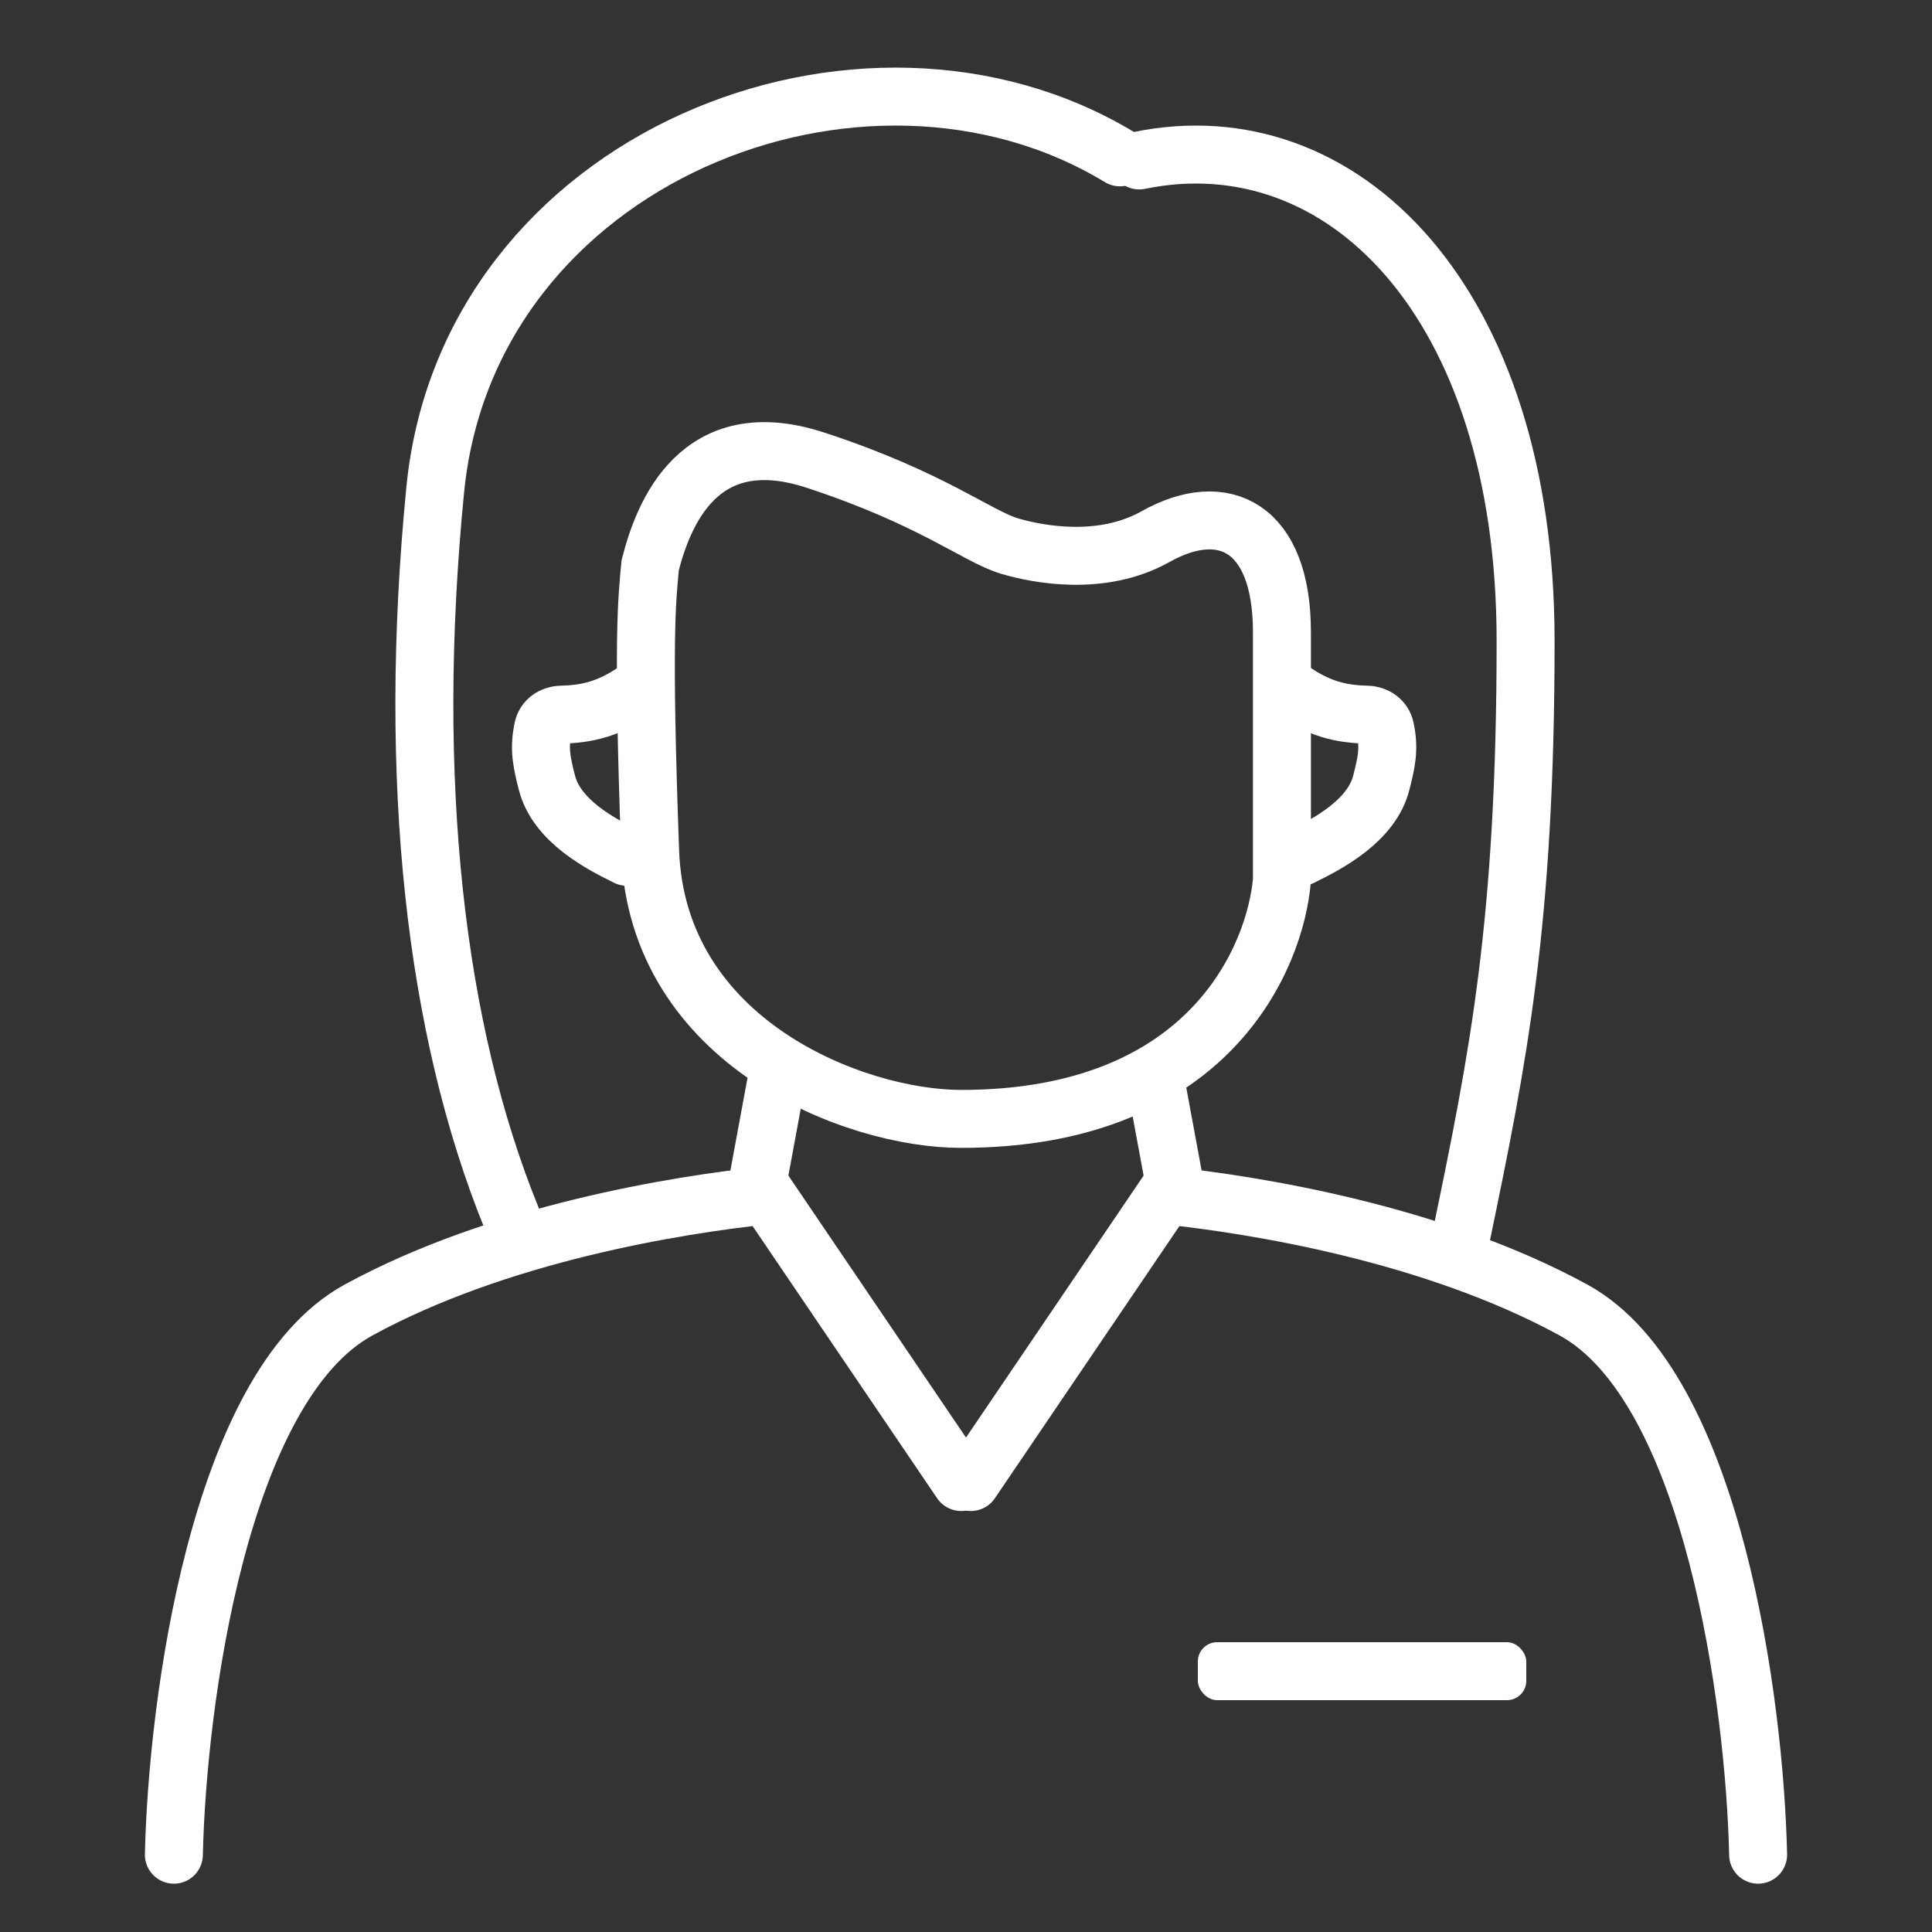
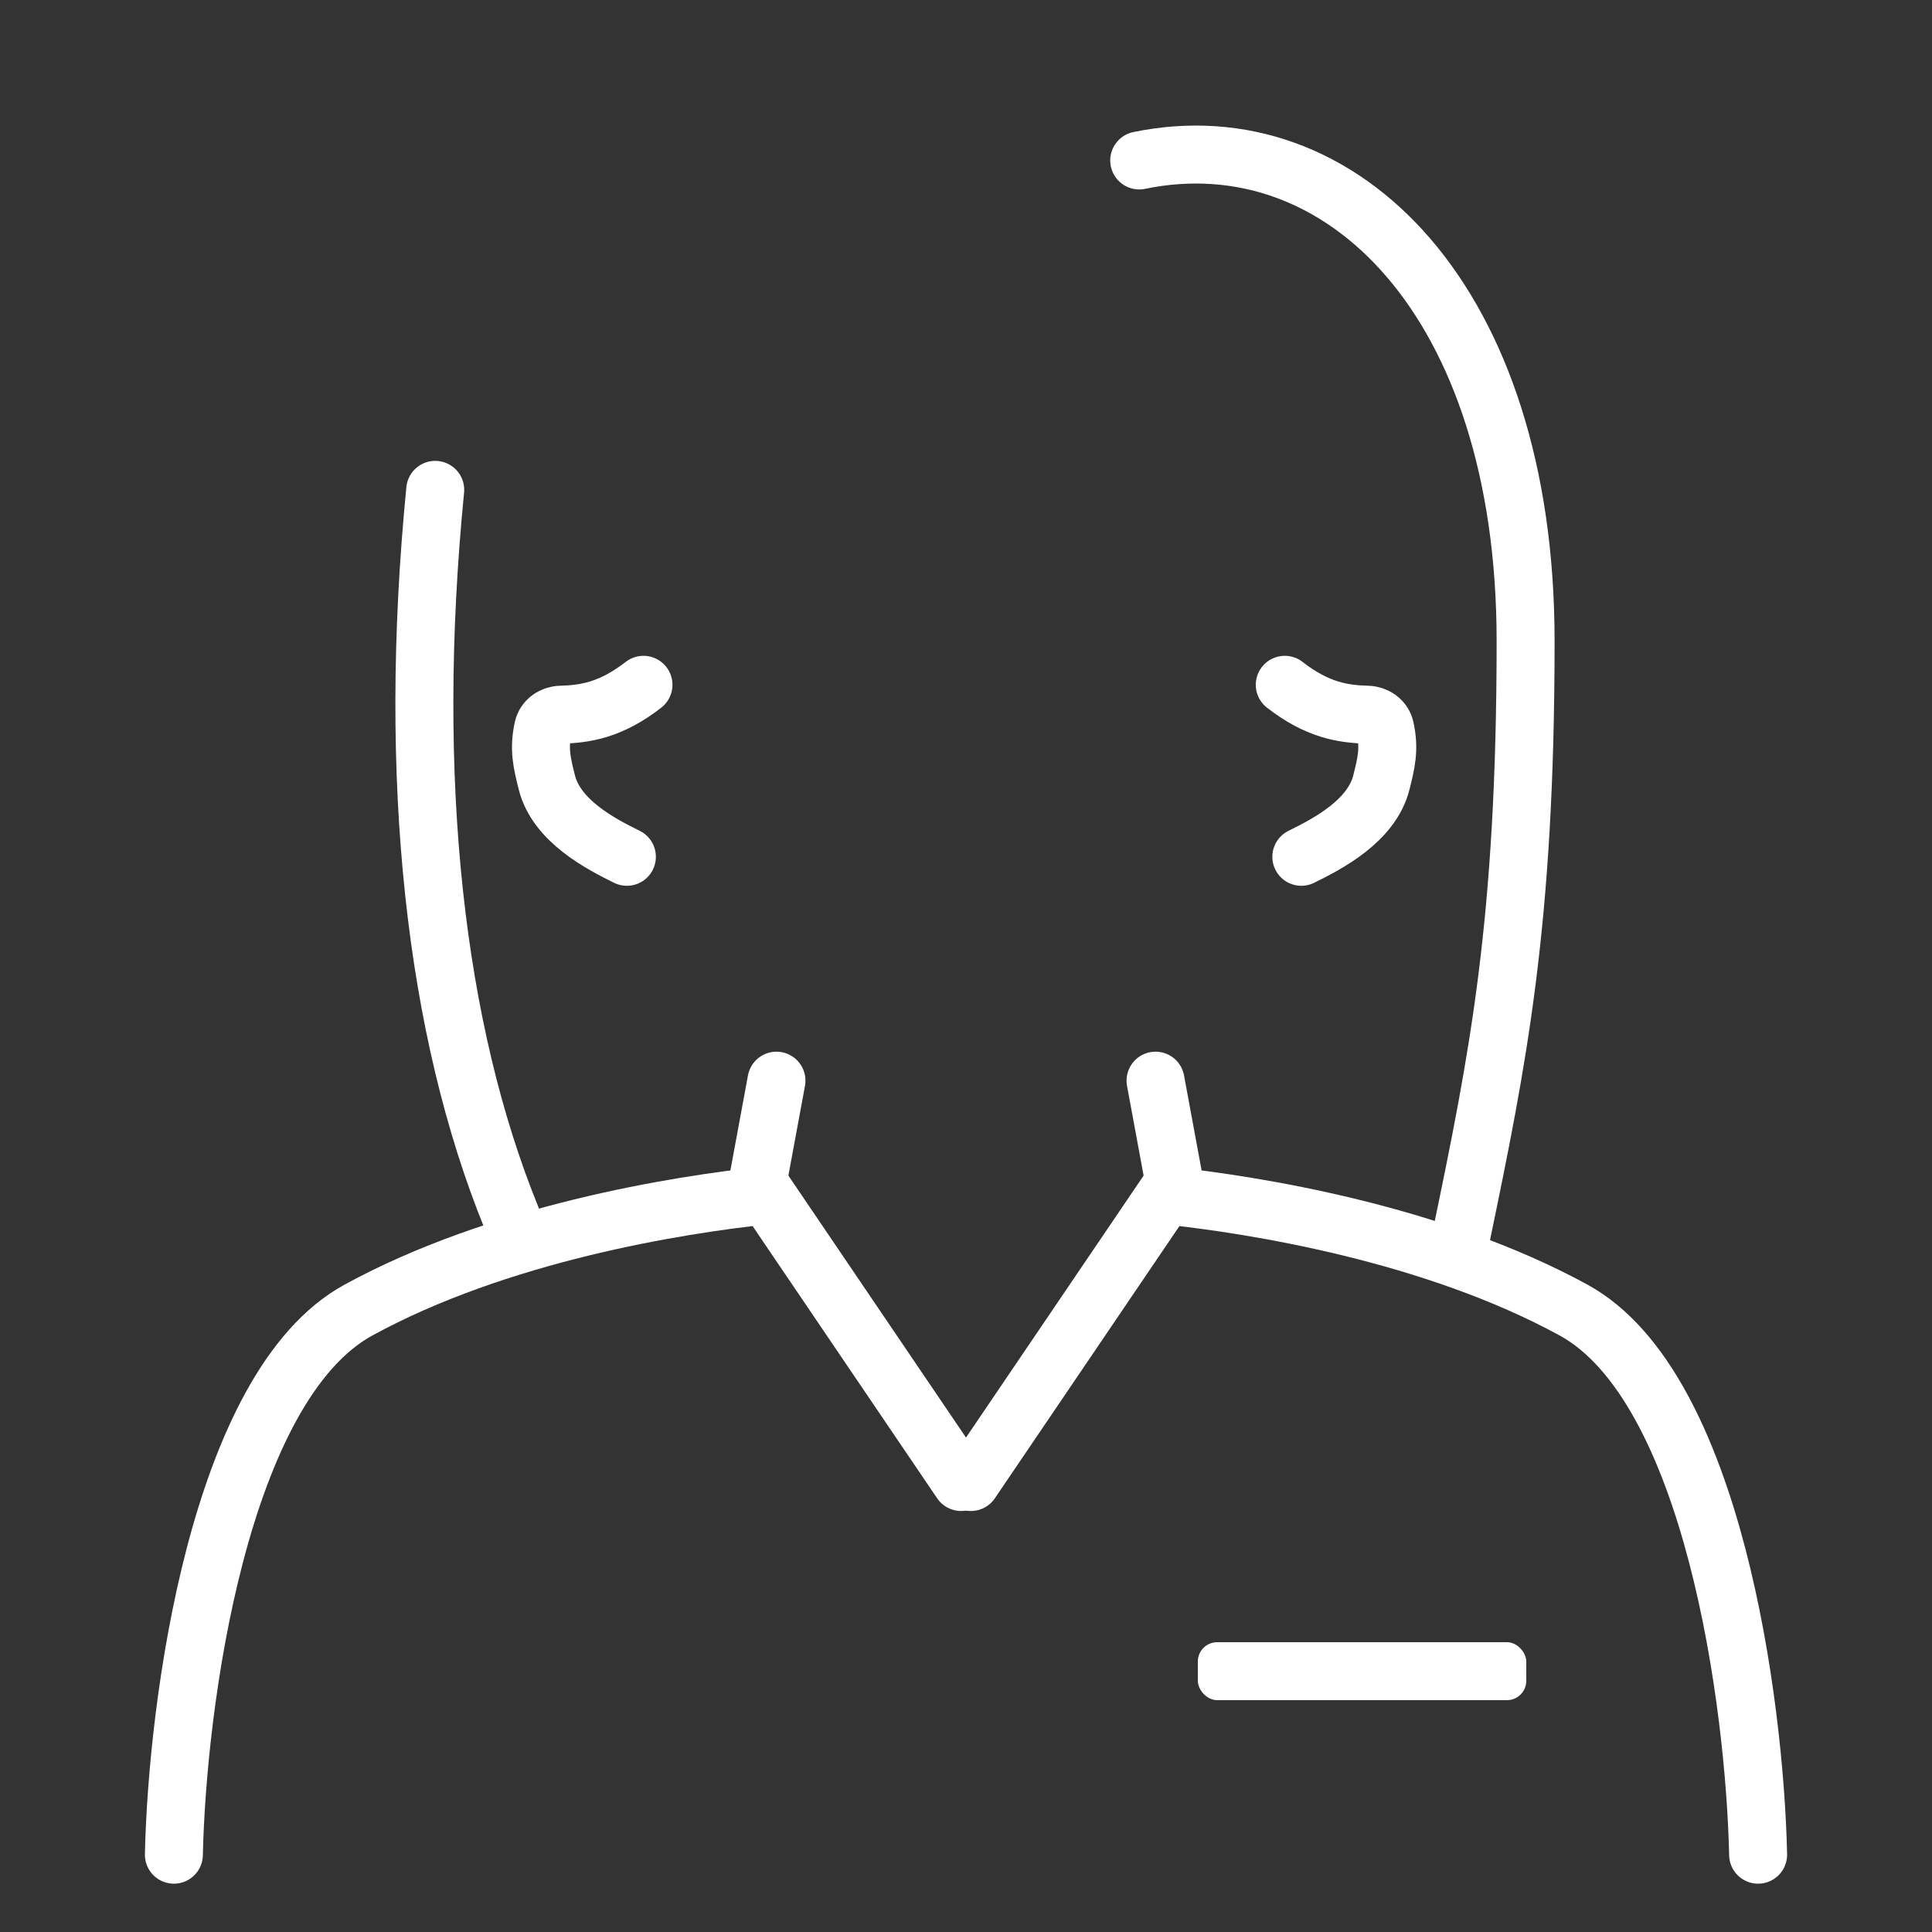
<svg xmlns="http://www.w3.org/2000/svg" width="100" height="100" viewBox="0 0 100 100" fill="none">
  <rect x="0" y="0" width="100" height="100" fill="#333333" stroke="none" />
-   <path d="M33.651 44.064C34.011 53.957 44.216 57.914 49.748 57.914C62.627 57.914 66.017 49.505 66.353 45.548V32.72C66.353 27.279 63.334 25.795 59.813 27.774C56.995 29.357 53.649 28.676 52.267 28.268C50.589 27.774 48.241 25.795 42.205 23.817C36.17 21.838 34.325 26.62 33.653 29.258C33.485 31.071 33.249 32.985 33.651 44.064Z" stroke="white" stroke-width="3" stroke-linecap="round" />
  <path d="M9 95.999C9.168 88.25 11.314 71.763 18.558 67.806C25.802 63.849 34.992 62.365 39.687 61.87L49.748 76.709" stroke="white" stroke-width="3" stroke-linecap="round" />
  <path d="M91 95.999C90.832 88.25 88.686 71.763 81.442 67.806C74.198 63.849 65.008 62.365 60.313 61.87L50.252 76.709" stroke="white" stroke-width="3" stroke-linecap="round" />
  <rect x="62" y="85" width="17" height="3" rx="1" fill="white" />
  <path d="M39.184 61.376L40.19 55.935" stroke="white" stroke-width="3" stroke-linecap="round" />
  <path d="M60.816 61.376L59.81 55.935" stroke="white" stroke-width="3" stroke-linecap="round" />
  <path d="M67.356 44.348C68.698 43.689 70.999 42.499 71.5 40.499C71.754 39.486 71.93 38.773 71.693 37.694C71.6 37.274 71.208 37.005 70.777 36.993C69.507 36.96 68.18 36.751 66.499 35.445" stroke="white" stroke-width="3" stroke-linecap="round" />
  <path d="M32.448 44.348C31.107 43.689 28.806 42.499 28.305 40.499C28.051 39.486 27.875 38.773 28.112 37.694C28.204 37.274 28.597 37.005 29.027 36.993C30.298 36.96 31.625 36.751 33.306 35.445" stroke="white" stroke-width="3" stroke-linecap="round" />
-   <path d="M26.461 63C22.53 53.32 21.049 40.412 22.527 25.354C24.216 8.144 44.675 0.077 57.965 8.144" stroke="white" stroke-width="3" stroke-linecap="round" />
+   <path d="M26.461 63C22.53 53.32 21.049 40.412 22.527 25.354" stroke="white" stroke-width="3" stroke-linecap="round" />
  <path d="M75.63 64C77.536 54.808 78.965 47.778 78.965 33.179C78.965 15.574 69.44 6.143 58.965 8.305" stroke="white" stroke-width="3" stroke-linecap="round" />
</svg>